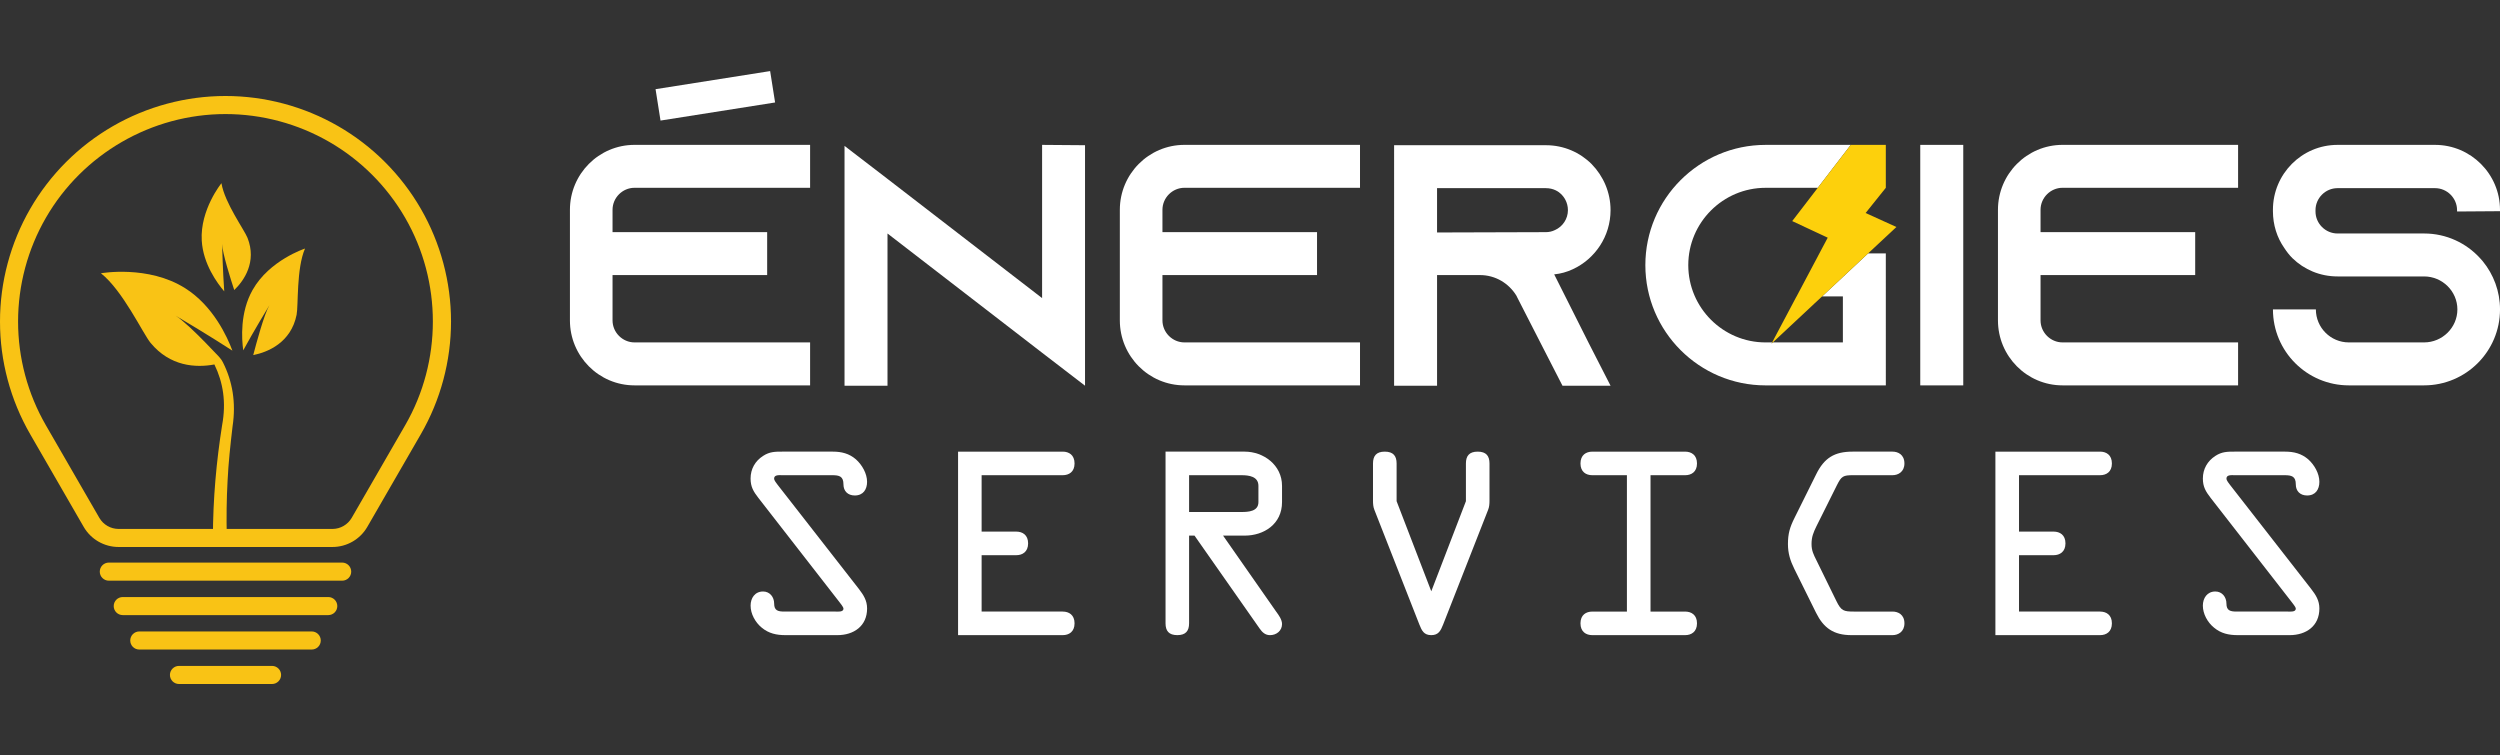
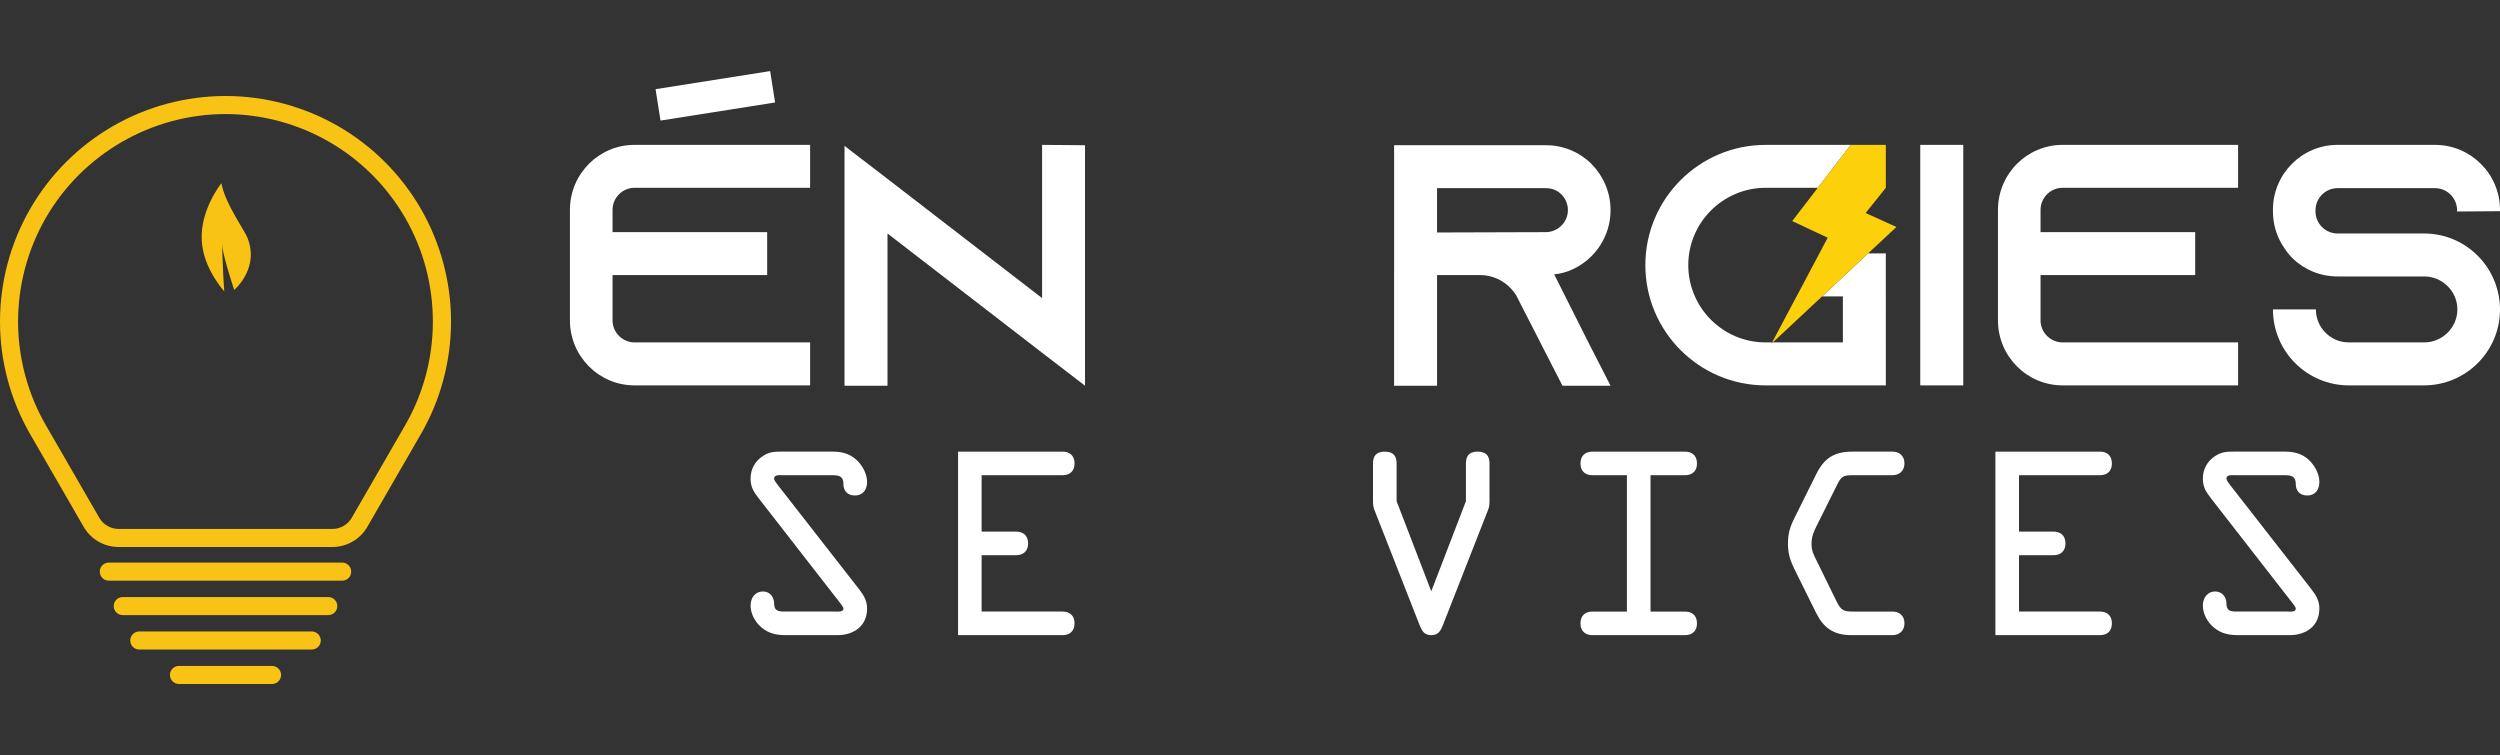
<svg xmlns="http://www.w3.org/2000/svg" version="1.1" id="Calque_1" x="0px" y="0px" width="201.512px" height="60.878px" viewBox="0 0 201.512 60.878" enable-background="new 0 0 201.512 60.878" xml:space="preserve">
  <rect x="0" y="0" width="201.512" height="60.878" fill="#333333" stroke="none" />
  <g>
    <g>
      <g>
-         <path fill="#F9C315" d="M17.97,29.209c0,0,0-0.001-0.003-0.001c-0.083-0.171-0.195-0.324-0.326-0.464     c-0.639-0.68-1.555-1.63-2.338-2.359c-0.454-0.417-0.861-0.761-1.145-0.937c0.139,0.083,0.634,0.376,1.297,0.774     c0.168,0.101,0.346,0.209,0.533,0.323c0.852,0.519,1.861,1.145,2.744,1.719c-0.414-1.116-1.549-3.61-3.812-5.036     c-2.978-1.882-6.785-1.201-6.785-1.201c1.767,1.394,3.38,4.854,4.001,5.61c1.573,1.906,3.656,2.021,5.145,1.74     c0.712,1.456,0.961,3.071,0.624,4.885c-0.463,2.93-0.738,5.915-0.744,9.101h1.121c-0.038-1.671-0.019-3.13,0.061-4.586     c0.069-1.48,0.23-2.931,0.403-4.409C19.036,32.449,18.741,30.738,17.97,29.209z" />
        <path fill="#F9C315" d="M16.262,19.388c0.105,1.894,1.263,3.455,1.813,4.098c-0.114-1.579-0.167-3.584-0.173-3.819     c0-0.007,0-0.016,0-0.022c0,0,0,0.007,0,0.022c0.024,0.739,0.691,2.841,0.979,3.711c0.781-0.745,1.836-2.262,1.072-4.2     c-0.253-0.646-1.847-2.834-2.103-4.411C17.85,14.767,16.118,16.895,16.262,19.388z" />
-         <path fill="#F9C315" d="M20.364,23.365c-1.029,1.816-0.886,3.95-0.758,4.873c0.833-1.529,1.977-3.417,2.111-3.638     c0.003-0.006,0.006-0.014,0.01-0.021c0,0-0.004,0.007-0.01,0.021c-0.418,0.701-1.051,3.045-1.305,4.02     c1.168-0.227,3.05-1.001,3.496-3.251c0.148-0.75-0.023-3.725,0.678-5.335C24.586,20.033,21.718,20.971,20.364,23.365z" />
      </g>
      <g>
        <path fill="#F9C315" d="M26.798,44.09H9.557c-1.156,0-2.233-0.619-2.811-1.621l-4.311-7.467C0.843,32.246,0,29.103,0,25.918     c0-3.188,0.843-6.331,2.436-9.09c1.594-2.76,3.893-5.06,6.655-6.655c2.758-1.592,5.9-2.435,9.086-2.435     c3.187,0,6.329,0.843,9.09,2.436c2.76,1.592,5.061,3.892,6.653,6.653c1.593,2.759,2.435,5.902,2.435,9.088     s-0.842,6.33-2.435,9.085l0,0l-4.312,7.467C29.03,43.471,27.953,44.09,26.798,44.09z M18.176,9.194     c-5.954,0-11.501,3.207-14.479,8.362c-1.465,2.539-2.24,5.431-2.24,8.362c0,2.93,0.775,5.822,2.24,8.359l4.311,7.465     c0.319,0.55,0.912,0.893,1.549,0.893h17.242c0.637,0,1.229-0.343,1.549-0.893l4.31-7.465c2.976-5.157,2.976-11.567,0-16.721     c-1.465-2.539-3.581-4.655-6.118-6.119C23.998,9.97,21.107,9.194,18.176,9.194z" />
      </g>
      <g>
        <path fill="#F9C315" d="M27.583,46.806H8.772c-0.403,0-0.73-0.328-0.73-0.727c0-0.404,0.327-0.732,0.73-0.732h18.81     c0.401,0,0.728,0.328,0.728,0.732C28.31,46.478,27.984,46.806,27.583,46.806z" />
      </g>
      <g>
        <path fill="#F9C315" d="M26.461,49.58H9.895c-0.403,0-0.729-0.323-0.729-0.727c0-0.404,0.326-0.729,0.729-0.729h16.566     c0.401,0,0.727,0.325,0.727,0.729C27.188,49.257,26.862,49.58,26.461,49.58z" />
      </g>
      <g>
        <path fill="#F9C315" d="M25.126,52.356H11.228c-0.403,0-0.73-0.325-0.73-0.727c0-0.403,0.327-0.731,0.73-0.731h13.898     c0.403,0,0.73,0.328,0.73,0.731C25.856,52.031,25.529,52.356,25.126,52.356z" />
      </g>
      <g>
        <path fill="#F9C315" d="M21.929,55.134h-7.502c-0.403,0-0.73-0.328-0.73-0.732c0-0.398,0.327-0.727,0.73-0.727h7.502     c0.401,0,0.729,0.328,0.729,0.727C22.658,54.806,22.33,55.134,21.929,55.134z" />
      </g>
    </g>
    <g>
      <g>
        <path fill="#FFFFFF" d="M69.227,47.468c0.378,0.496,0.665,0.934,0.665,1.579c0,1.425-1.084,2.148-2.394,2.148h-4.185     c-0.72,0-1.348-0.132-1.919-0.608c-0.513-0.421-0.892-1.103-0.892-1.768c0-0.608,0.342-1.142,1.007-1.142     c0.551,0,0.892,0.457,0.892,0.971c0,0.569,0.305,0.647,0.837,0.647h4.125c0.151,0,0.625,0.054,0.625-0.229     c0-0.154-0.264-0.438-0.339-0.553l-6.52-8.381c-0.4-0.517-0.628-0.896-0.628-1.561c0-0.76,0.359-1.407,1.007-1.822     c0.531-0.346,0.969-0.346,1.578-0.346h4.03c0.722,0,1.331,0.151,1.88,0.626c0.494,0.443,0.895,1.142,0.895,1.809     c0,0.606-0.306,1.1-0.989,1.1c-0.571,0-0.915-0.361-0.915-0.892c0-0.648-0.322-0.743-0.909-0.743h-4.032     c-0.209,0-0.648-0.054-0.648,0.269c0,0.172,0.21,0.396,0.287,0.511L69.227,47.468z" />
        <path fill="#FFFFFF" d="M85.663,49.296c0.495,0,0.951,0.264,0.951,0.948s-0.456,0.951-0.951,0.951h-8.438V36.404h8.438     c0.495,0,0.951,0.267,0.951,0.954c0,0.682-0.456,0.945-0.951,0.945h-6.54v4.547h2.797c0.492,0,0.951,0.264,0.951,0.948     c0,0.684-0.459,0.953-0.951,0.953h-2.797v4.544H85.663z" />
-         <path fill="#FFFFFF" d="M95.846,50.244c0,0.606-0.265,0.951-0.949,0.951s-0.949-0.345-0.949-0.951v-13.84h6.388     c1.498,0,3.002,1.069,3.002,2.758v1.31c0,1.79-1.482,2.701-3.002,2.701h-1.751l4.277,6.123c0.207,0.281,0.476,0.646,0.476,1.005     c0,0.532-0.438,0.895-0.97,0.895c-0.381,0-0.627-0.23-0.836-0.533l-5.248-7.489h-0.438V50.244z M95.846,41.269h4.221     c0.532,0,1.368-0.034,1.368-0.797v-1.31c0-0.764-0.778-0.858-1.349-0.858h-4.24V41.269z" />
        <path fill="#FFFFFF" d="M118.16,40.398v-3.04c0-0.608,0.266-0.954,0.948-0.954c0.687,0,0.952,0.346,0.952,0.954v3.001     c0,0.247-0.017,0.514-0.113,0.74l-3.63,9.257c-0.191,0.477-0.364,0.839-0.949,0.839c-0.593,0-0.763-0.362-0.954-0.839     l-3.631-9.257c-0.094-0.227-0.113-0.493-0.113-0.74v-3.001c0-0.608,0.268-0.954,0.949-0.954c0.686,0,0.954,0.346,0.954,0.954     v3.04l2.795,7.263L118.16,40.398z" />
        <path fill="#FFFFFF" d="M133.04,49.296h2.795c0.491,0,0.951,0.264,0.951,0.948s-0.46,0.951-0.951,0.951h-7.489     c-0.498,0-0.952-0.267-0.952-0.951s0.454-0.948,0.952-0.948h2.791V38.304h-2.791c-0.498,0-0.952-0.264-0.952-0.945     c0-0.688,0.454-0.954,0.952-0.954h7.489c0.491,0,0.951,0.267,0.951,0.954c0,0.682-0.46,0.945-0.951,0.945h-2.795V49.296z" />
        <path fill="#FFFFFF" d="M149.23,51.195c-1.427,0-2.241-0.572-2.851-1.81l-1.75-3.534c-0.322-0.647-0.512-1.254-0.512-1.994     c0-0.839,0.151-1.352,0.53-2.112l1.746-3.515c0.647-1.315,1.466-1.826,2.929-1.826h3.233c0.42,0,0.951,0.23,0.951,0.954     c0,0.682-0.517,0.945-0.951,0.945h-3.174c-0.818,0-0.95,0.078-1.313,0.799l-1.651,3.311c-0.247,0.511-0.398,0.853-0.398,1.444     c0,0.533,0.17,0.855,0.398,1.313l1.611,3.288c0.385,0.779,0.571,0.838,1.43,0.838h3.098c0.42,0,0.951,0.225,0.951,0.948     c0,0.685-0.517,0.951-0.951,0.951H149.23z" />
        <path fill="#FFFFFF" d="M169.28,49.296c0.494,0,0.949,0.264,0.949,0.948s-0.455,0.951-0.949,0.951h-8.441V36.404h8.441     c0.494,0,0.949,0.267,0.949,0.954c0,0.682-0.455,0.945-0.949,0.945h-6.538v4.547h2.792c0.494,0,0.952,0.264,0.952,0.948     c0,0.684-0.458,0.953-0.952,0.953h-2.792v4.544H169.28z" />
        <path fill="#FFFFFF" d="M186.288,47.468c0.381,0.496,0.665,0.934,0.665,1.579c0,1.425-1.083,2.148-2.393,2.148h-4.185     c-0.724,0-1.35-0.132-1.919-0.608c-0.517-0.421-0.895-1.103-0.895-1.768c0-0.608,0.345-1.142,1.007-1.142     c0.553,0,0.894,0.457,0.894,0.971c0,0.569,0.306,0.647,0.836,0.647h4.124c0.153,0,0.63,0.054,0.63-0.229     c0-0.154-0.268-0.438-0.342-0.553l-6.521-8.381c-0.398-0.517-0.627-0.896-0.627-1.561c0-0.76,0.363-1.407,1.007-1.822     c0.533-0.346,0.972-0.346,1.579-0.346h4.028c0.724,0,1.333,0.151,1.883,0.626c0.495,0.443,0.894,1.142,0.894,1.809     c0,0.606-0.304,1.1-0.987,1.1c-0.57,0-0.913-0.361-0.913-0.892c0-0.648-0.322-0.743-0.913-0.743h-4.027     c-0.212,0-0.649-0.054-0.649,0.269c0,0.172,0.209,0.396,0.286,0.511L186.288,47.468z" />
      </g>
      <g>
        <polygon fill="none" points="143.139,27.376 142.897,27.601 148.545,27.601 148.545,23.89 146.871,23.89 146.25,24.468    " />
        <path fill="none" d="M124.612,15.167h-8.778v3.572l8.778-0.027c0.248,0,0.498-0.056,0.722-0.167     c0.635-0.277,1.05-0.914,1.05-1.606c0-0.638-0.331-1.081-0.527-1.275C125.637,15.443,125.22,15.167,124.612,15.167z" />
        <path fill="#FFFFFF" d="M45.939,16.911v8.918c0,2.879,2.325,5.234,5.207,5.234h14.152v-3.463H51.146     c-0.97,0-1.772-0.804-1.772-1.771v-3.658h12.463v-3.46H49.374v-1.801c0-0.971,0.802-1.773,1.772-1.773h14.152v-3.46H51.146     C48.264,11.678,45.939,14.03,45.939,16.911z" />
        <polygon fill="#FFFFFF" points="83.998,24.029 71.537,14.419 68.073,11.76 68.073,31.09 71.537,31.09 71.537,18.821      83.998,28.433 87.458,31.09 87.458,11.705 83.998,11.678    " />
-         <path fill="#FFFFFF" d="M90.264,16.911v8.918c0,2.879,2.328,5.234,5.208,5.234h14.151v-3.463H95.472     c-0.971,0-1.773-0.804-1.773-1.771v-3.658h12.46v-3.46h-12.46v-1.801c0-0.971,0.803-1.773,1.773-1.773h14.151v-3.46H95.472     C92.592,11.678,90.264,14.03,90.264,16.911z" />
        <path fill="#FFFFFF" d="M129.818,16.939c0-1.439-0.581-2.743-1.523-3.711c-0.941-0.942-2.242-1.523-3.683-1.523h-12.241V31.09     h3.463v-8.918h3.46c1.248,0,2.326,0.666,2.937,1.662l0.081,0.167l1.856,3.628l1.775,3.461h3.875l-1.771-3.461l-2.771-5.513     c0.527-0.053,1.025-0.192,1.495-0.412C128.574,20.87,129.818,19.044,129.818,16.939z M125.333,18.545     c-0.224,0.111-0.474,0.167-0.722,0.167l-8.778,0.027v-3.572h8.778c0.608,0,1.025,0.276,1.244,0.498     c0.196,0.194,0.527,0.637,0.527,1.275C126.383,17.631,125.968,18.268,125.333,18.545z" />
        <path fill="#FFFFFF" d="M147.633,23.179l-0.763,0.711h1.675v3.711h-5.648l-0.102,0.097l0.05-0.097h-0.531     c-3.435,0-6.231-2.797-6.231-6.231s2.797-6.231,6.231-6.231h4.208l0.863-1.126l1.793-2.334h-6.864     c-5.347,0-9.691,4.347-9.691,9.691c0,5.345,4.345,9.694,9.691,9.694h9.692V20.427h-1.432l-0.366,0.344L147.633,23.179z" />
        <rect x="154.782" y="11.678" fill="#FFFFFF" width="3.466" height="19.386" />
        <path fill="#FFFFFF" d="M161.045,16.911v8.918c0,2.879,2.327,5.234,5.206,5.234h14.15v-3.463h-14.15     c-0.97,0-1.773-0.804-1.773-1.771v-3.658h12.465v-3.46h-12.465v-1.801c0-0.971,0.804-1.773,1.773-1.773h14.15v-3.46h-14.15     C163.373,11.678,161.045,14.03,161.045,16.911z" />
        <path fill="#FFFFFF" d="M201.512,17.023v-0.112c0-2.881-2.352-5.233-5.234-5.233h-7.86c-2.886,0-5.209,2.352-5.209,5.233v0.112     c0,1.106,0.331,2.13,0.913,2.962c0.194,0.304,0.413,0.581,0.663,0.83c0.941,0.915,2.217,1.467,3.633,1.467h6.975     c1.468,0,2.684,1.191,2.684,2.659s-1.216,2.659-2.684,2.659h-6.067c-1.465,0-2.656-1.191-2.656-2.659h-3.46     c0,3.378,2.738,6.122,6.116,6.122h6.067c3.378,0,6.12-2.744,6.12-6.122c0-1.468-0.526-2.826-1.386-3.878     c-0.081-0.083-0.138-0.166-0.22-0.249c-1.108-1.219-2.716-1.994-4.515-1.994h-6.975c-0.976,0-1.776-0.804-1.776-1.772v-0.11     c0-0.97,0.801-1.772,1.776-1.772h7.86c0.971,0,1.774,0.802,1.774,1.772v0.11L201.512,17.023z" />
        <polygon fill="#FDD00C" points="150.378,17.169 152.006,15.138 152.006,11.678 149.178,11.678 147.385,14.012 146.522,15.138      144.461,17.821 147.323,19.159 146.649,20.427 146.469,20.771 146.019,21.618 144.815,23.89 144.778,23.952 142.996,27.312      142.845,27.601 142.897,27.601 143.139,27.376 146.25,24.468 146.871,23.89 147.633,23.179 150.208,20.771 150.575,20.427      152.86,18.297    " />
        <polygon fill="#FDD00C" points="142.795,27.698 142.897,27.601 142.845,27.601    " />
      </g>
    </g>
    <rect x="56.368" y="3.065" transform="matrix(-0.156 -0.988 0.988 -0.156 59.006 65.888)" fill="#FFFFFF" width="2.561" height="9.348" />
  </g>
</svg>